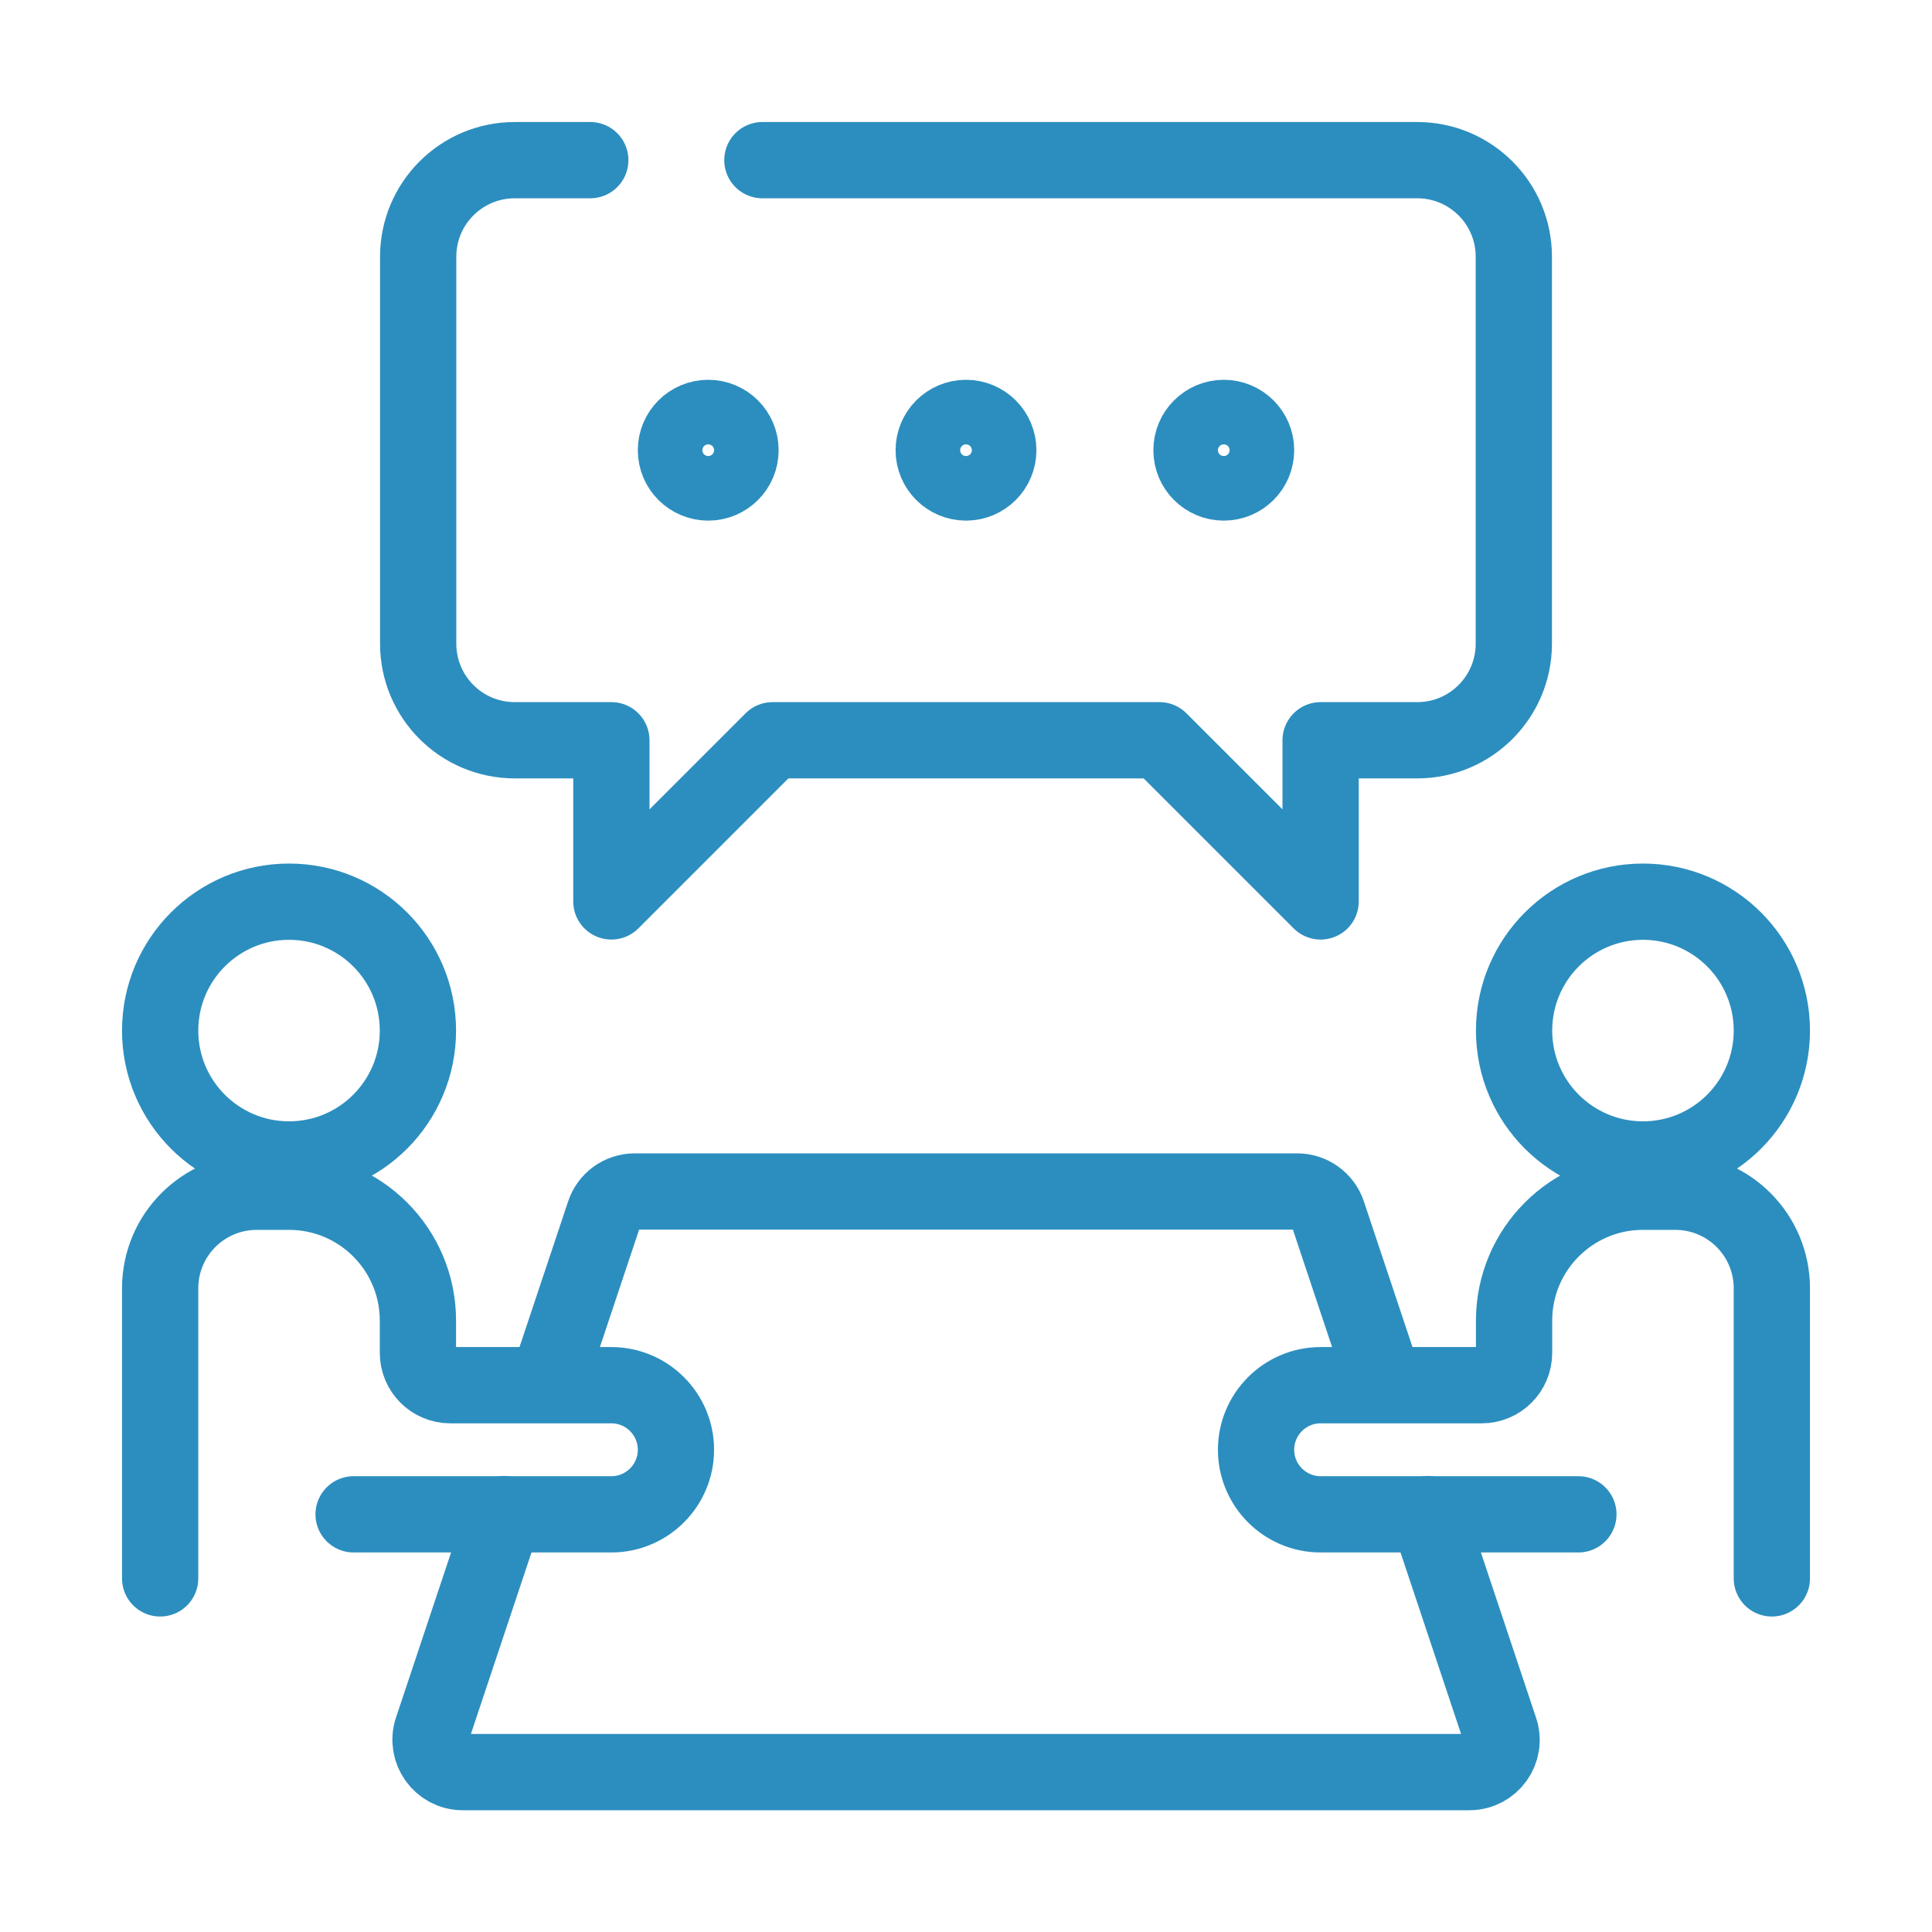
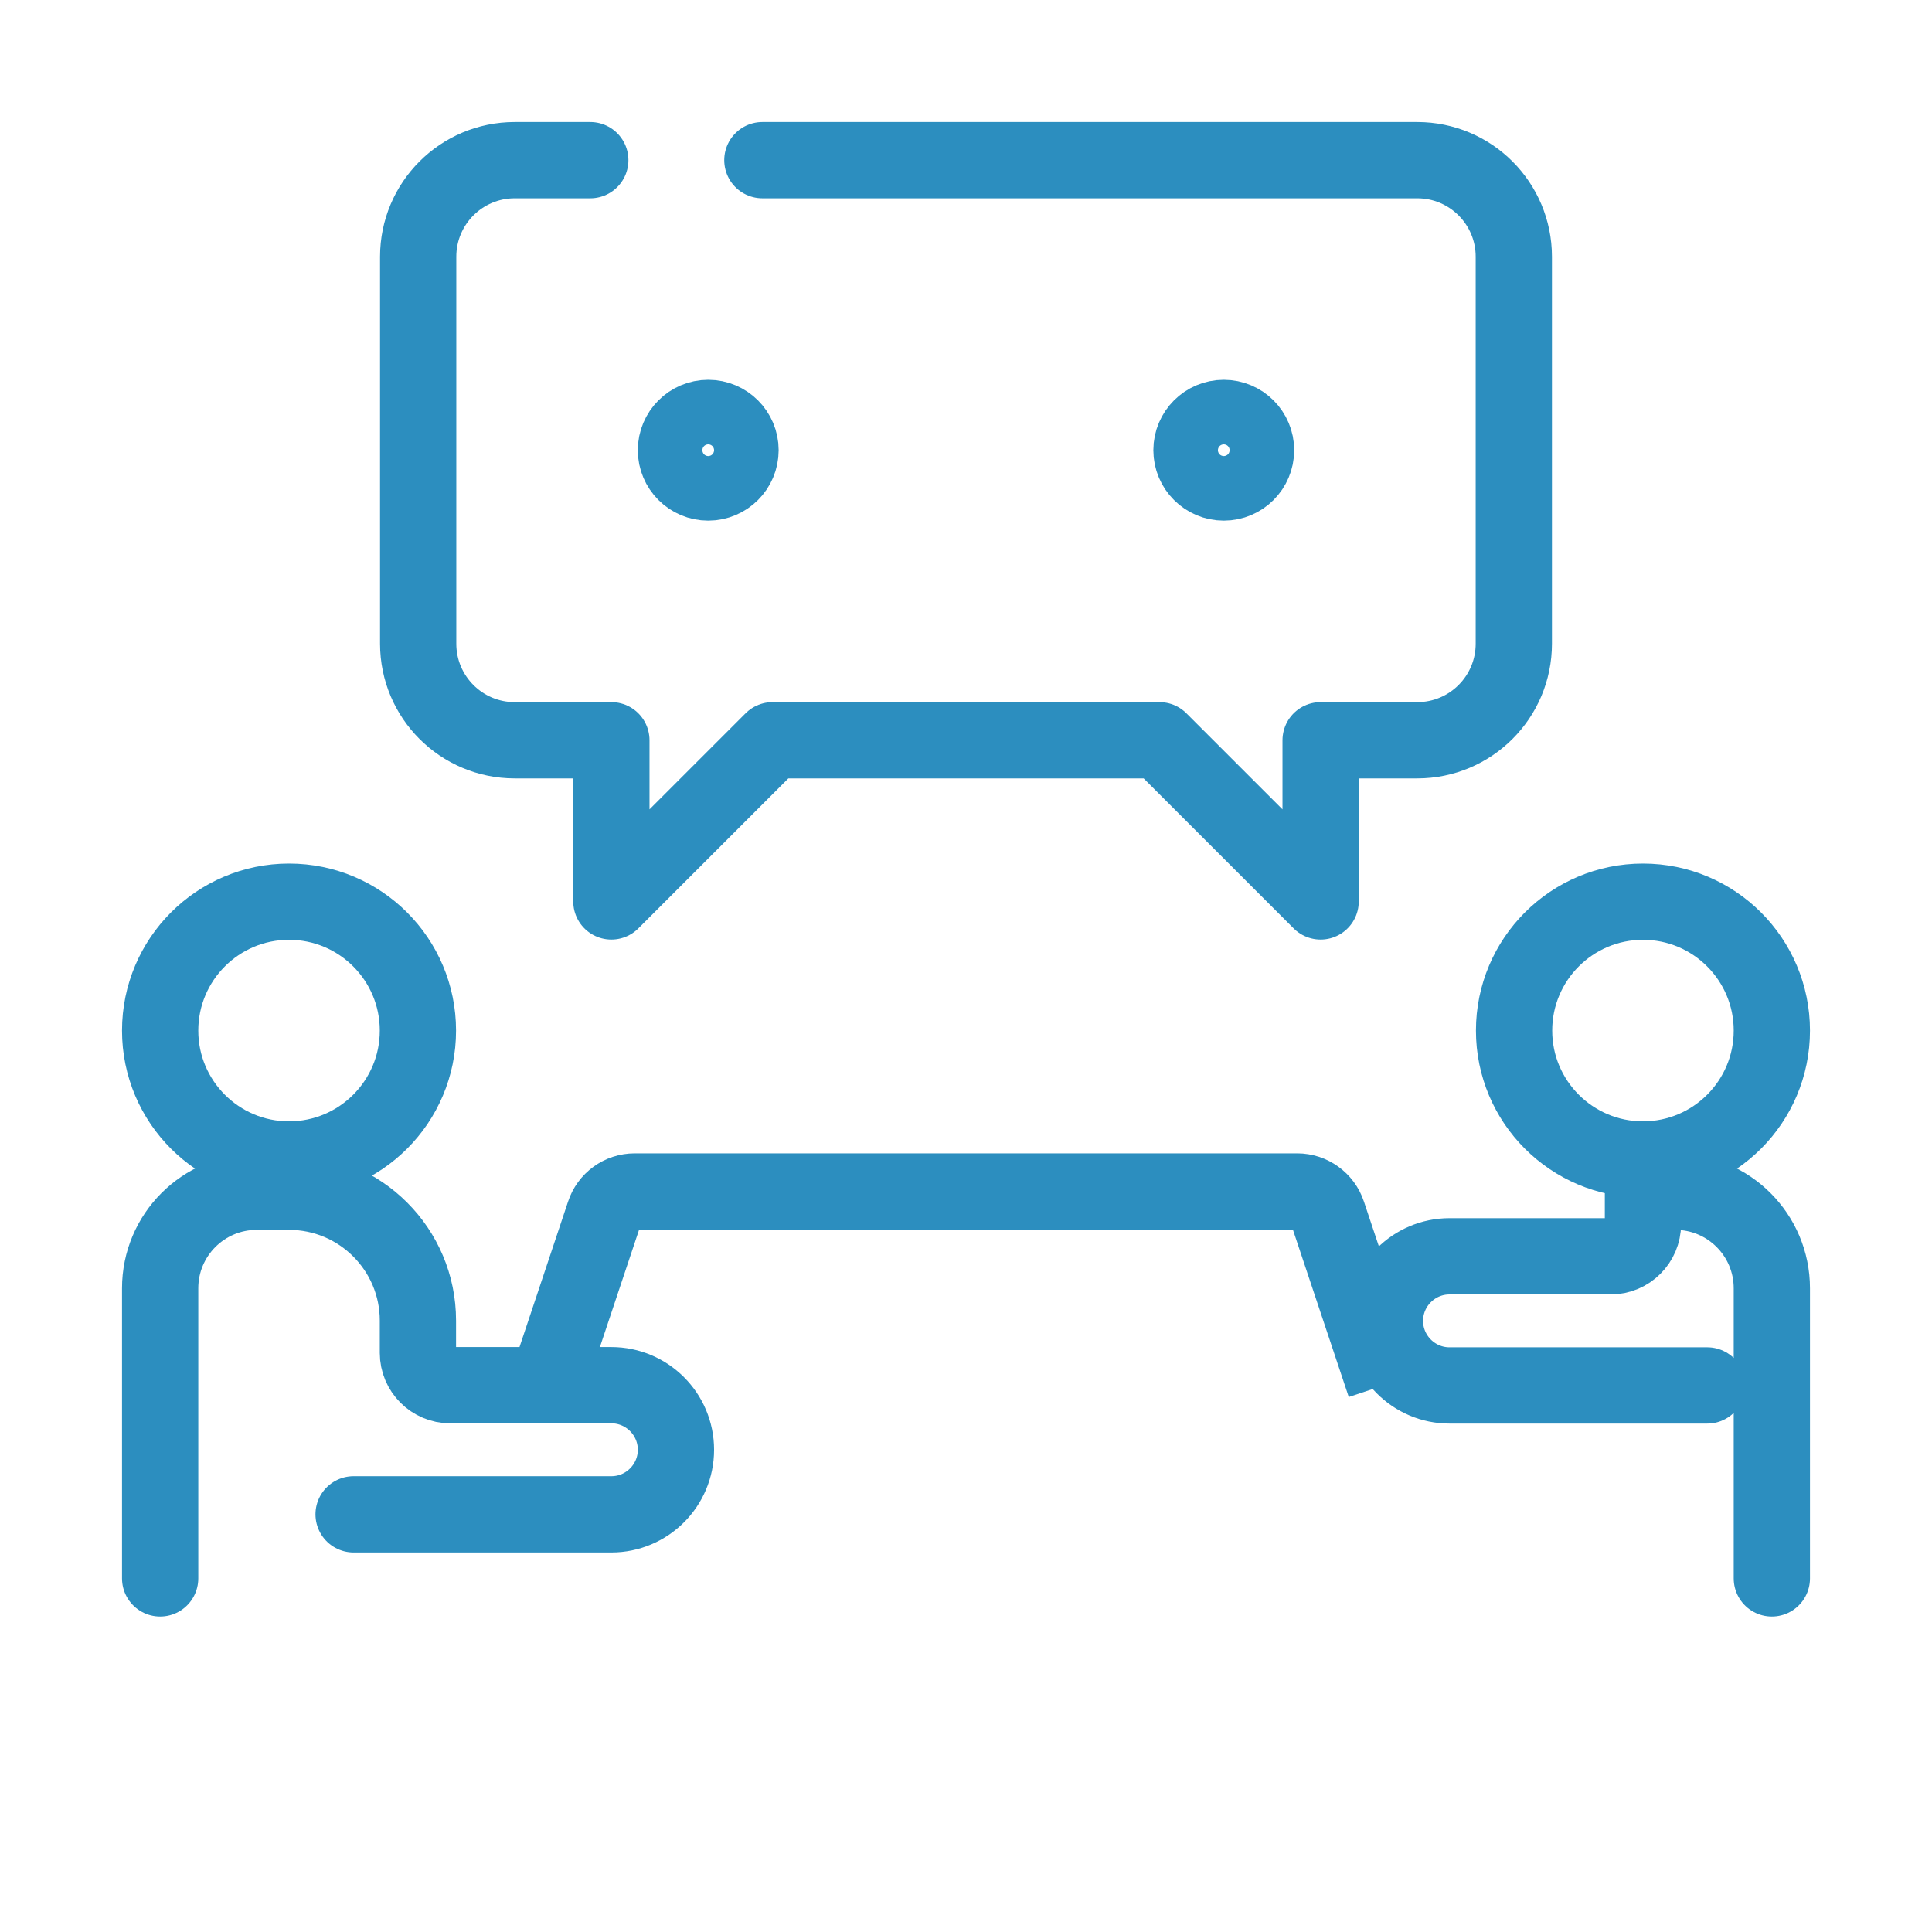
<svg xmlns="http://www.w3.org/2000/svg" id="a" viewBox="0 0 76 76">
  <defs>
    <style>.b,.c{fill:none;stroke:#2c8ebf;stroke-linejoin:round;stroke-width:3px;}.c{stroke-linecap:round;}</style>
  </defs>
  <path class="c" d="M6.3,62.09v-11.41c0-2.1,1.7-3.8,3.8-3.8h1.27c2.8,0,5.07,2.27,5.07,5.07v1.27c0,.7,.57,1.27,1.27,1.27h6.34c1.4,0,2.54,1.14,2.54,2.54h0c0,1.4-1.14,2.54-2.54,2.54H13.91" />
-   <path class="c" d="M69.7,62.09v-11.41c0-2.1-1.7-3.8-3.8-3.8h-1.27c-2.8,0-5.07,2.27-5.07,5.07v1.27c0,.7-.57,1.27-1.27,1.27h-6.34c-1.4,0-2.54,1.14-2.54,2.54h0c0,1.4,1.14,2.54,2.54,2.54h10.14" />
+   <path class="c" d="M69.7,62.09v-11.41c0-2.1-1.7-3.8-3.8-3.8h-1.27v1.27c0,.7-.57,1.27-1.27,1.27h-6.34c-1.4,0-2.54,1.14-2.54,2.54h0c0,1.4,1.14,2.54,2.54,2.54h10.14" />
  <circle class="b" cx="11.37" cy="40.54" r="5.07" />
  <circle class="b" cx="64.63" cy="40.54" r="5.07" />
-   <path class="c" d="M19.83,59.56l-2.83,8.48c-.27,.82,.34,1.67,1.2,1.67H57.8c.87,0,1.48-.85,1.2-1.67l-2.83-8.48" />
  <path class="b" d="M54.48,54.48l-2.25-6.74c-.17-.52-.66-.87-1.2-.87H24.97c-.55,0-1.03,.35-1.2,.87l-2.25,6.74" />
  <path class="c" d="M29.99,6.3h25.76c2.1,0,3.8,1.7,3.8,3.8v15.22c0,2.1-1.7,3.8-3.8,3.8h-3.8v6.34l-6.34-6.34h-15.22l-6.34,6.34v-6.34h-3.8c-2.1,0-3.8-1.7-3.8-3.8V10.1c0-2.1,1.7-3.8,3.8-3.8h2.97" />
  <circle class="c" cx="27.86" cy="17.71" r="1.27" />
-   <circle class="c" cx="38" cy="17.71" r="1.27" />
  <circle class="c" cx="48.14" cy="17.71" r="1.27" />
</svg>